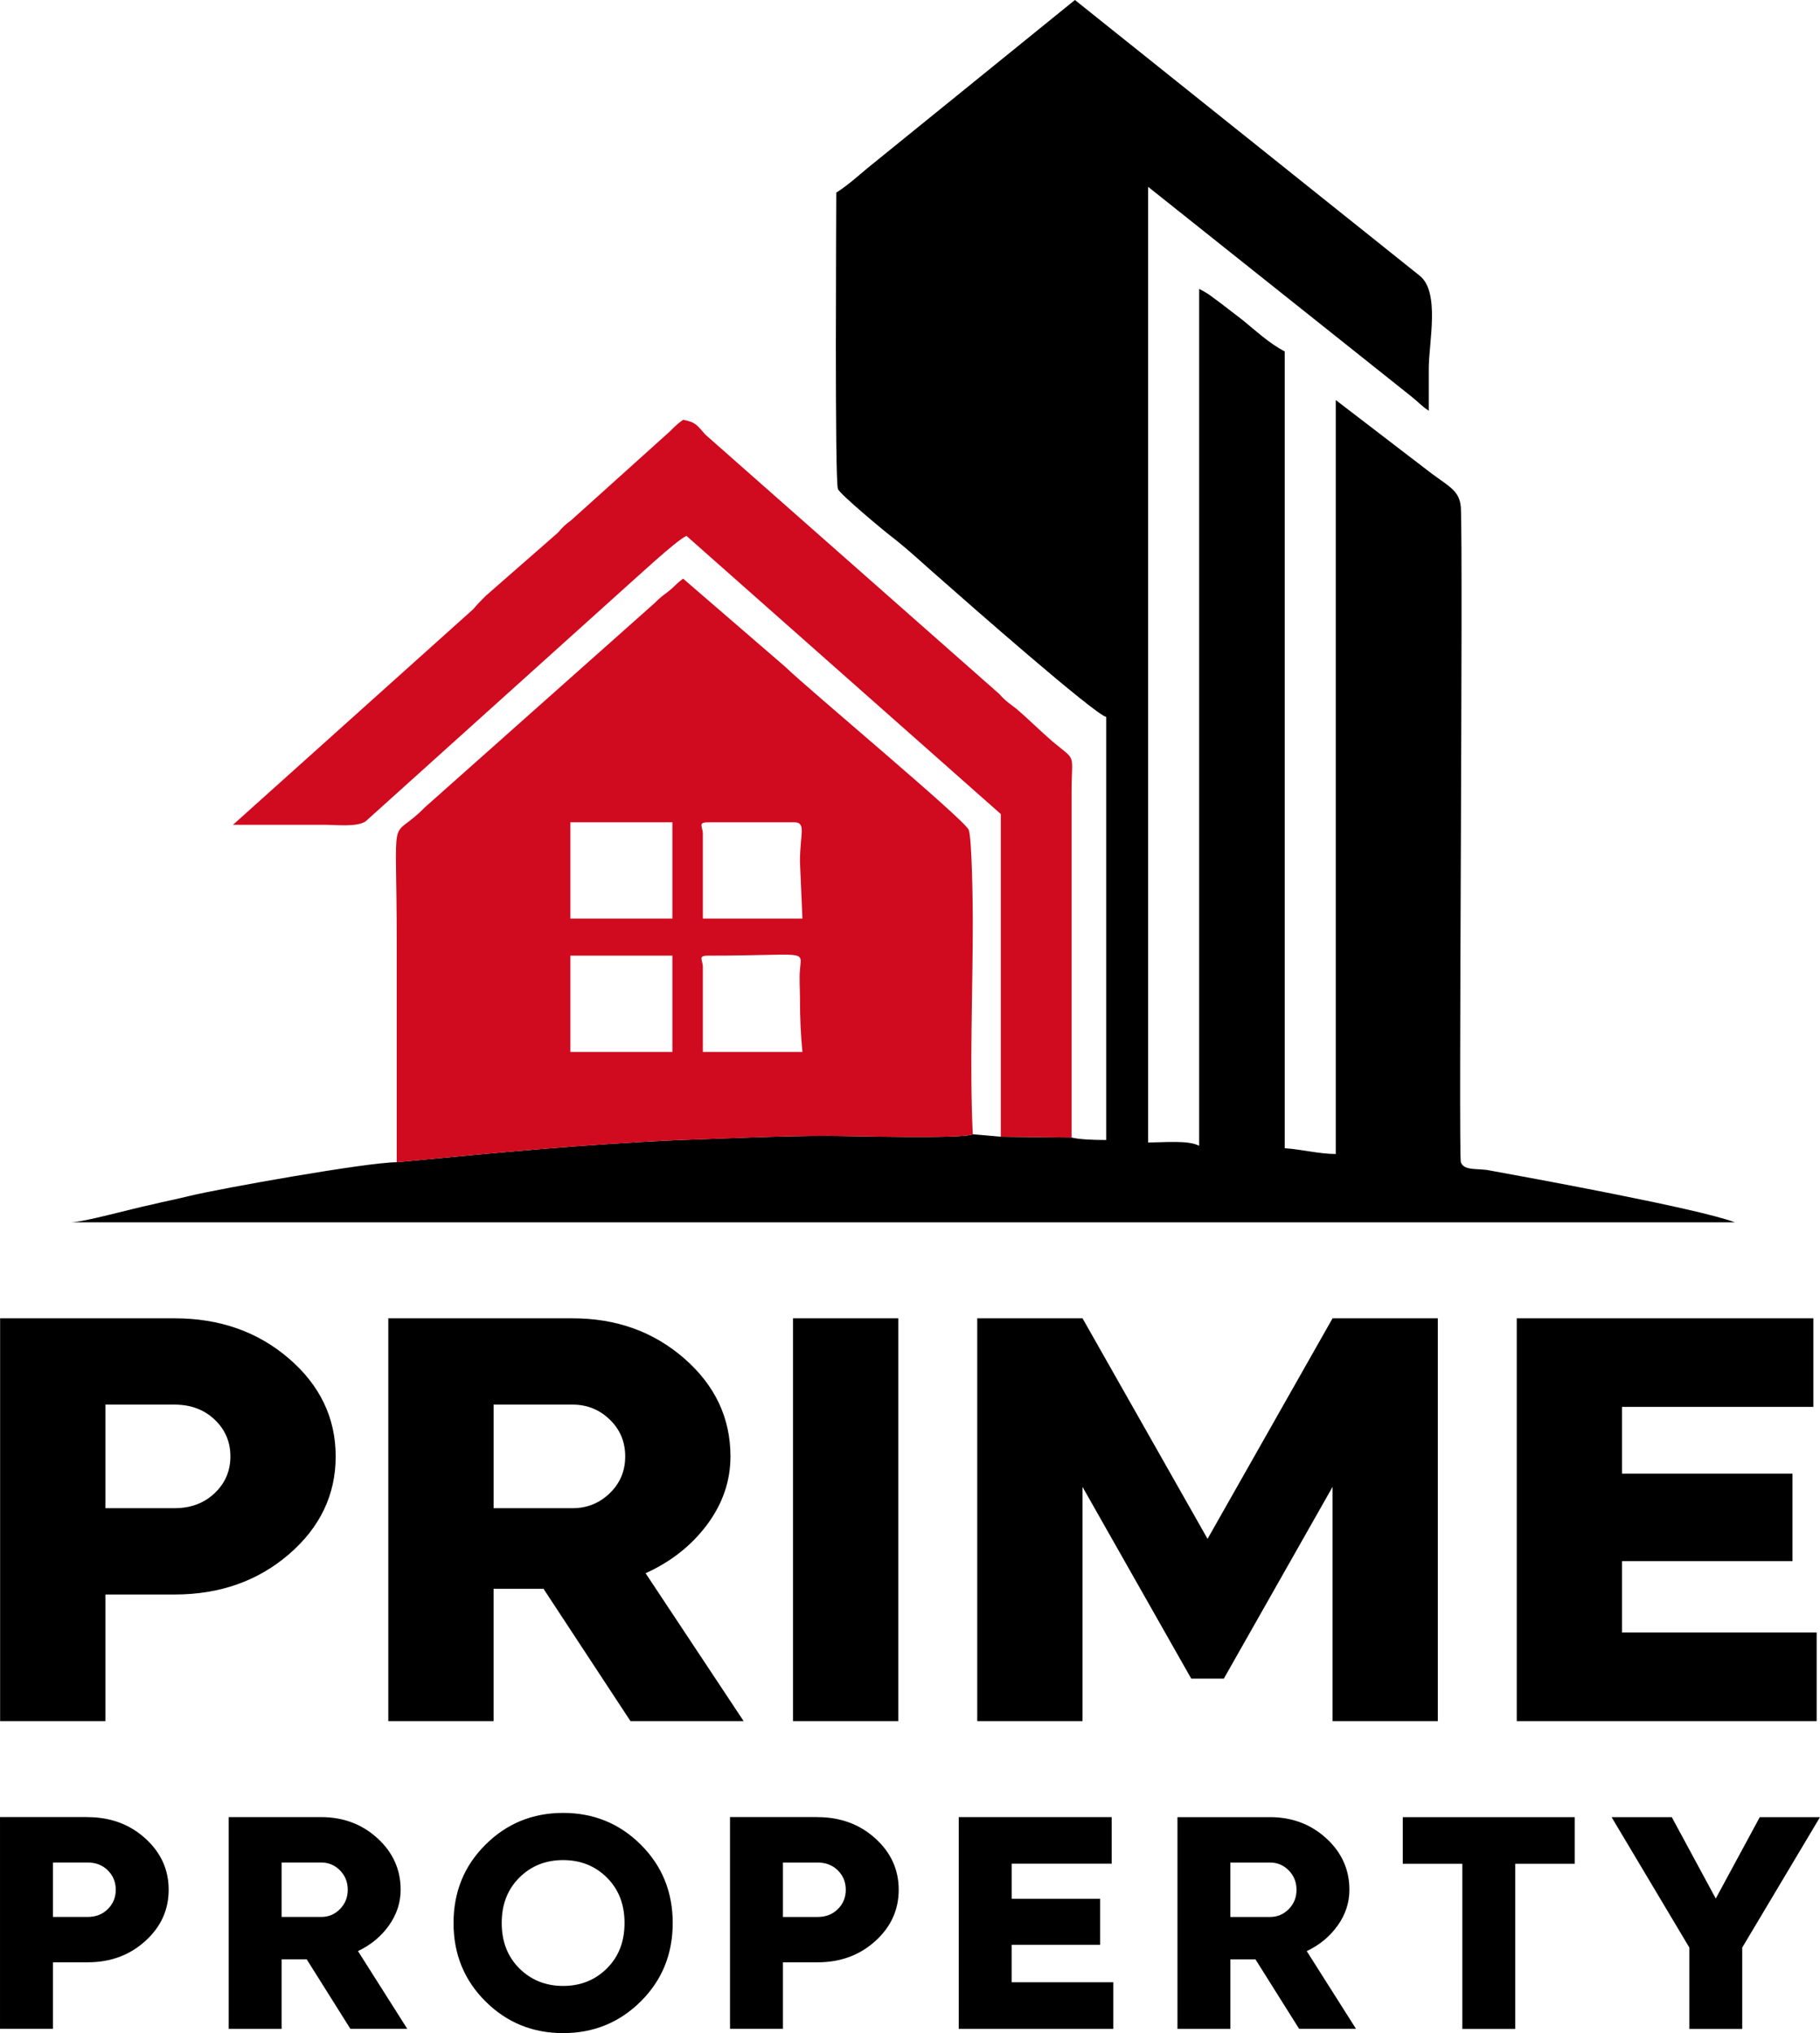
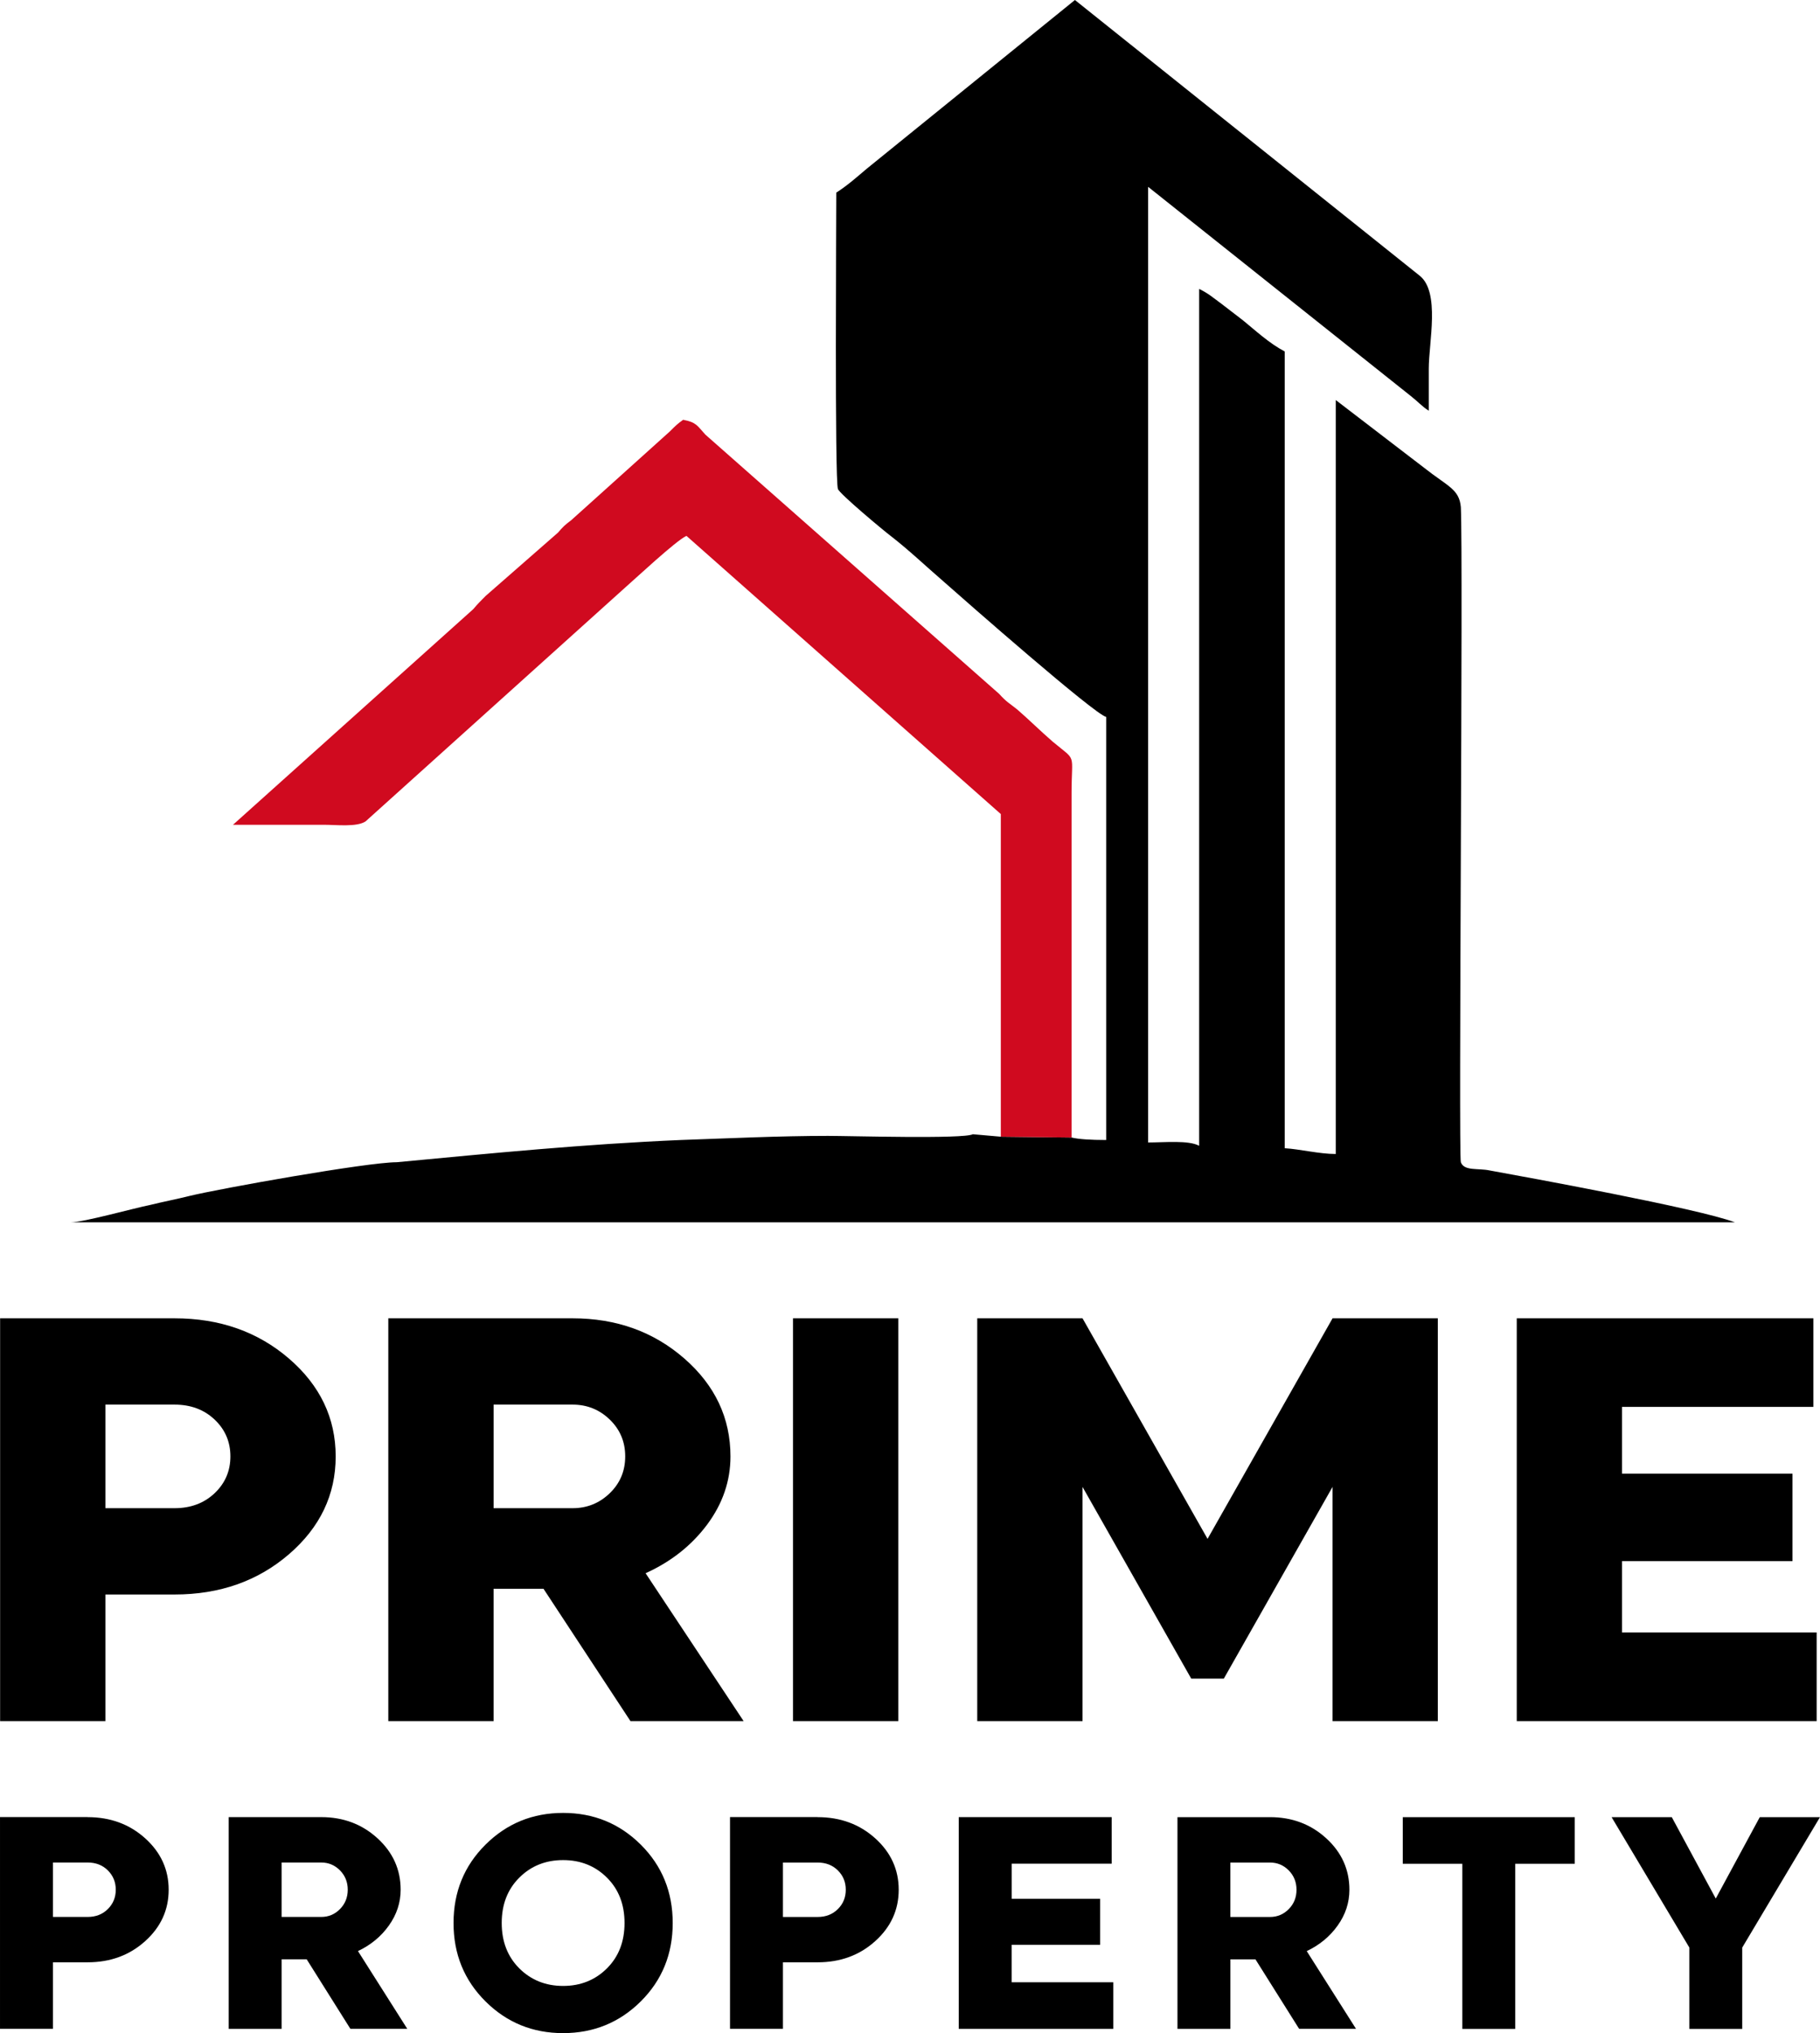
<svg xmlns="http://www.w3.org/2000/svg" xml:space="preserve" width="41.517mm" height="46.369mm" version="1.1" style="shape-rendering:geometricPrecision; text-rendering:geometricPrecision; image-rendering:optimizeQuality; fill-rule:evenodd; clip-rule:evenodd" viewBox="0 0 644.12 719.4">
  <defs>
    <style type="text/css">
   
    .fil0 {fill:black}
    .fil1 {fill:#D00A1F}
    .fil2 {fill:black;fill-rule:nonzero}
   
  </style>
  </defs>
  <g id="Capa_x0020_1">
    <g id="_2268906090960">
      <path class="fil0" d="M379.24 402.5l-25.05 -0.29 -9.9 -0.87c-3.2,1.75 -43.4,0.58 -51.26,0.58 -17.18,0 -34.95,0.87 -52.13,1.46 -34.08,1.46 -66.7,4.66 -100.48,7.86 -10.48,0 -62.62,9.32 -73.39,11.94 -4.66,1.17 -9.32,2.04 -13.98,3.2 -5.83,1.17 -23.59,6.12 -27.96,6.12l588.9 0c-13.11,-4.95 -73.98,-16.02 -86.79,-18.35 -4.08,-0.87 -9.03,0.29 -10.19,-2.91 -0.87,-2.62 0.87,-214.07 0,-231.83 -0.58,-6.41 -4.66,-7.28 -13.11,-13.98l-31.16 -23.88 0 266.78c-5.83,0 -12.82,-1.75 -18.06,-2.04l0 -281.93c-5.53,-2.91 -10.19,-7.28 -14.85,-11.07 -2.62,-2.04 -4.95,-3.79 -7.57,-5.82 -3.2,-2.33 -4.37,-3.5 -7.86,-5.24l0 303.19c-3.79,-2.04 -12.23,-1.17 -18.06,-1.17l0 -338.14 92.91 73.98c2.62,2.04 4.08,3.79 6.41,5.24l0 -14.85c0,-9.32 4.08,-27.09 -3.2,-32.91l-122.03 -97.57 -73.69 59.71c-3.79,3.2 -6.7,5.82 -10.77,8.45 0,8.15 -0.58,101.65 0.58,104.85 0.58,1.75 16.31,14.85 18.64,16.6 6.41,4.95 12.52,10.78 18.93,16.31 7.57,6.7 53.3,46.89 57.38,47.76l0 149.7c-5.53,0 -9.9,-0.29 -12.23,-0.88z" />
-       <path class="fil1" d="M201.86 338.14l36.11 0 0 34.08 -36.11 0 0 -34.08zm48.93 0c35.24,0 32.91,-2.33 32.33,4.95 -0.29,3.2 0,6.7 0,9.9 0,7.86 0.29,13.11 0.87,19.22l-35.24 0 0 -30c0,-2.62 -2.04,-4.08 2.04,-4.08zm-48.93 -47.18l36.11 0 0 34.08 -36.11 0 0 -34.08zm48.93 0l30.29 0c4.37,0 2.04,4.08 2.04,13.98l0.87 20.1 -35.24 0 0 -30c0,-2.62 -2.04,-4.08 2.04,-4.08zm-110.38 120.28c33.78,-3.2 66.41,-6.41 100.48,-7.86 17.18,-0.58 34.95,-1.46 52.13,-1.46 7.86,0 48.06,1.17 51.26,-0.58 -1.17,-23.59 0,-51.26 0,-75.43 0,-5.53 -0.29,-29.71 -1.46,-32.33 -2.04,-4.08 -56.21,-49.22 -64.95,-57.67l-36.11 -31.16c-2.04,1.46 -2.62,2.33 -4.66,4.08 -2.62,2.04 -3.2,2.33 -5.53,4.66l-81.26 72.23c-12.82,13.11 -9.9,-2.33 -9.9,48.35 0,25.63 0,51.55 0,77.18z" />
      <path class="fil1" d="M354.19 402.21l25.05 0.29 0 -121.74c0,-14.85 2.04,-11.07 -6.7,-18.35 -4.37,-3.79 -8.15,-7.57 -12.52,-11.36 -2.91,-2.33 -3.79,-2.62 -6.41,-5.53l-103.98 -91.74c-2.91,-3.2 -3.2,-4.37 -7.86,-5.24 -2.04,1.46 -2.62,2.04 -4.66,4.08l-34.95 31.45c-2.33,1.75 -2.91,2.33 -4.66,4.37l-25.63 22.43c-1.75,1.75 -2.91,2.91 -4.37,4.66l-85.04 76.31c10.48,0 21.26,0 32.04,0 4.66,0 11.65,0.87 14.85,-1.17l90.87 -81.84c4.66,-4.08 18.93,-17.47 22.72,-19.22l111.26 98.44 0 114.17z" />
      <path class="fil2" d="M61.75 466.47c15.99,0 29.49,4.75 40.52,14.25 11.02,9.5 16.53,21.04 16.53,34.62 0,13.57 -5.52,25.11 -16.53,34.61 -11.03,9.5 -24.53,14.25 -40.52,14.25l-24.45 0 0 44.8 -37.26 0 0 -142.53 61.71 0zm0 67.19c5.74,0 10.48,-1.77 14.2,-5.3 3.73,-3.53 5.59,-7.87 5.59,-13.03 0,-5.16 -1.86,-9.5 -5.59,-13.03 -3.73,-3.53 -8.46,-5.29 -14.2,-5.29l-24.45 0 0 36.65 24.45 0zm161.38 75.34l-30.78 -46.83 -17.66 0 0 46.83 -37.26 0 0 -142.53 65.2 0c15.53,0 28.72,4.75 39.59,14.25 10.86,9.5 16.3,21.04 16.3,34.62 0,8.69 -2.76,16.73 -8.26,24.13 -5.52,7.39 -12.77,13.13 -21.78,17.2l34.7 52.33 -40.05 0zm-48.43 -111.99l0 36.65 27.94 0c5.12,0 9.51,-1.77 13.16,-5.3 3.65,-3.53 5.47,-7.87 5.47,-13.03 0,-5.16 -1.82,-9.5 -5.47,-13.03 -3.65,-3.53 -8.04,-5.29 -13.16,-5.29l-27.94 0zm105.95 -30.54l37.26 0 0 142.53 -37.26 0 0 -142.53zm228.21 0l0 142.53 -37.26 0 0 -82.87 -38.47 67.83 -11.54 0 -38.47 -67.83 0 82.87 -37.26 0 0 -142.53 37.26 0 44.25 78.04 44.24 -78.04 37.26 0zm65.2 111.17l68.88 0 0 31.35 -106.14 0 0 -142.53 104.97 0 0 31.35 -67.71 0 0 23.62 60.33 0 0 30.95 -4.23 0 -56.1 0 0 25.25z" />
      <path class="fil2" d="M31.02 642.98c8.04,0 14.82,2.5 20.36,7.49 5.54,4.99 8.31,11.06 8.31,18.19 0,7.14 -2.77,13.2 -8.31,18.19 -5.54,5 -12.33,7.49 -20.36,7.49l-12.29 0 0 23.54 -18.73 0 0 -74.92 31.02 0zm358.34 28.89l0 16.27c-10.44,0 -20.89,0 -31.33,0l0 13.27 35.99 0 0 16.48 -2.14 0 -52.57 0 0 -74.92 54.13 0 0 16.48 -35.4 0 0 12.41c10.44,0 20.89,0 31.33,0zm-358.34 6.42c2.89,0 5.27,-0.93 7.14,-2.78 1.87,-1.86 2.81,-4.14 2.81,-6.85 0,-2.71 -0.94,-4.99 -2.81,-6.85 -1.87,-1.86 -4.25,-2.78 -7.14,-2.78l-12.29 0 0 19.26 12.29 0zm92.99 39.6l-15.47 -24.61 -8.88 0 0 24.61 -18.72 0 0 -74.92 32.77 0c7.8,0 14.43,2.5 19.89,7.49 5.46,4.99 8.19,11.06 8.19,18.19 0,4.57 -1.39,8.79 -4.16,12.68 -2.77,3.89 -6.42,6.9 -10.94,9.04l17.44 27.5 -20.13 0zm-24.35 -58.86l0 19.26 14.05 0c2.57,0 4.78,-0.93 6.61,-2.78 1.83,-1.86 2.75,-4.14 2.75,-6.85 0,-2.71 -0.92,-4.99 -2.75,-6.85 -1.84,-1.86 -4.04,-2.78 -6.61,-2.78l-14.05 0zm127.13 49.13c-7.52,7.48 -16.7,11.24 -27.49,11.24 -10.8,0 -19.97,-3.75 -27.49,-11.24 -7.53,-7.49 -11.3,-16.73 -11.3,-27.72 0,-10.99 3.77,-20.23 11.3,-27.72 7.52,-7.49 16.69,-11.24 27.49,-11.24 10.8,0 19.97,3.75 27.49,11.24 7.52,7.49 11.29,16.73 11.29,27.72 0,10.99 -3.77,20.24 -11.29,27.72zm-43 -11.67c4.15,4.13 9.33,6.21 15.5,6.21 6.18,0 11.35,-2.07 15.51,-6.21 4.16,-4.14 6.23,-9.49 6.23,-16.06 0,-6.56 -2.07,-11.92 -6.23,-16.05 -4.15,-4.14 -9.33,-6.21 -15.51,-6.21 -6.18,0 -11.35,2.07 -15.5,6.21 -4.15,4.13 -6.23,9.49 -6.23,16.05 0,6.56 2.09,11.92 6.23,16.06zm105.59 -53.51c8.04,0 14.82,2.5 20.37,7.49 5.54,4.99 8.31,11.06 8.31,18.19 0,7.14 -2.77,13.2 -8.31,18.19 -5.54,5 -12.33,7.49 -20.37,7.49l-12.29 0 0 23.54 -18.73 0 0 -74.92 31.02 0zm0 35.32c2.89,0 5.27,-0.93 7.14,-2.78 1.88,-1.86 2.81,-4.14 2.81,-6.85 0,-2.71 -0.93,-4.99 -2.81,-6.85 -1.87,-1.86 -4.25,-2.78 -7.14,-2.78l-12.29 0 0 19.26 12.29 0zm170.41 39.6l-15.47 -24.61 -8.87 0 0 24.61 -18.73 0 0 -74.92 32.77 0c7.8,0 14.43,2.5 19.89,7.49 5.46,4.99 8.19,11.06 8.19,18.19 0,4.57 -1.38,8.79 -4.16,12.68 -2.77,3.89 -6.42,6.9 -10.94,9.04l17.44 27.5 -20.13 0zm-24.35 -58.86l0 19.26 14.05 0c2.57,0 4.78,-0.93 6.61,-2.78 1.84,-1.86 2.75,-4.14 2.75,-6.85 0,-2.71 -0.92,-4.99 -2.75,-6.85 -1.83,-1.86 -4.04,-2.78 -6.61,-2.78l-14.05 0zm121.89 -16.05l0 16.48 -21.07 0 0 58.44 -18.73 0 0 -58.44 -21.07 0 0 -16.48 60.86 0zm86.78 0l-27.51 46.13 0 28.79 -18.72 0 0 -28.79 -27.51 -46.13 21.3 0 15.56 28.79 15.57 -28.79 21.3 0z" />
    </g>
  </g>
</svg>